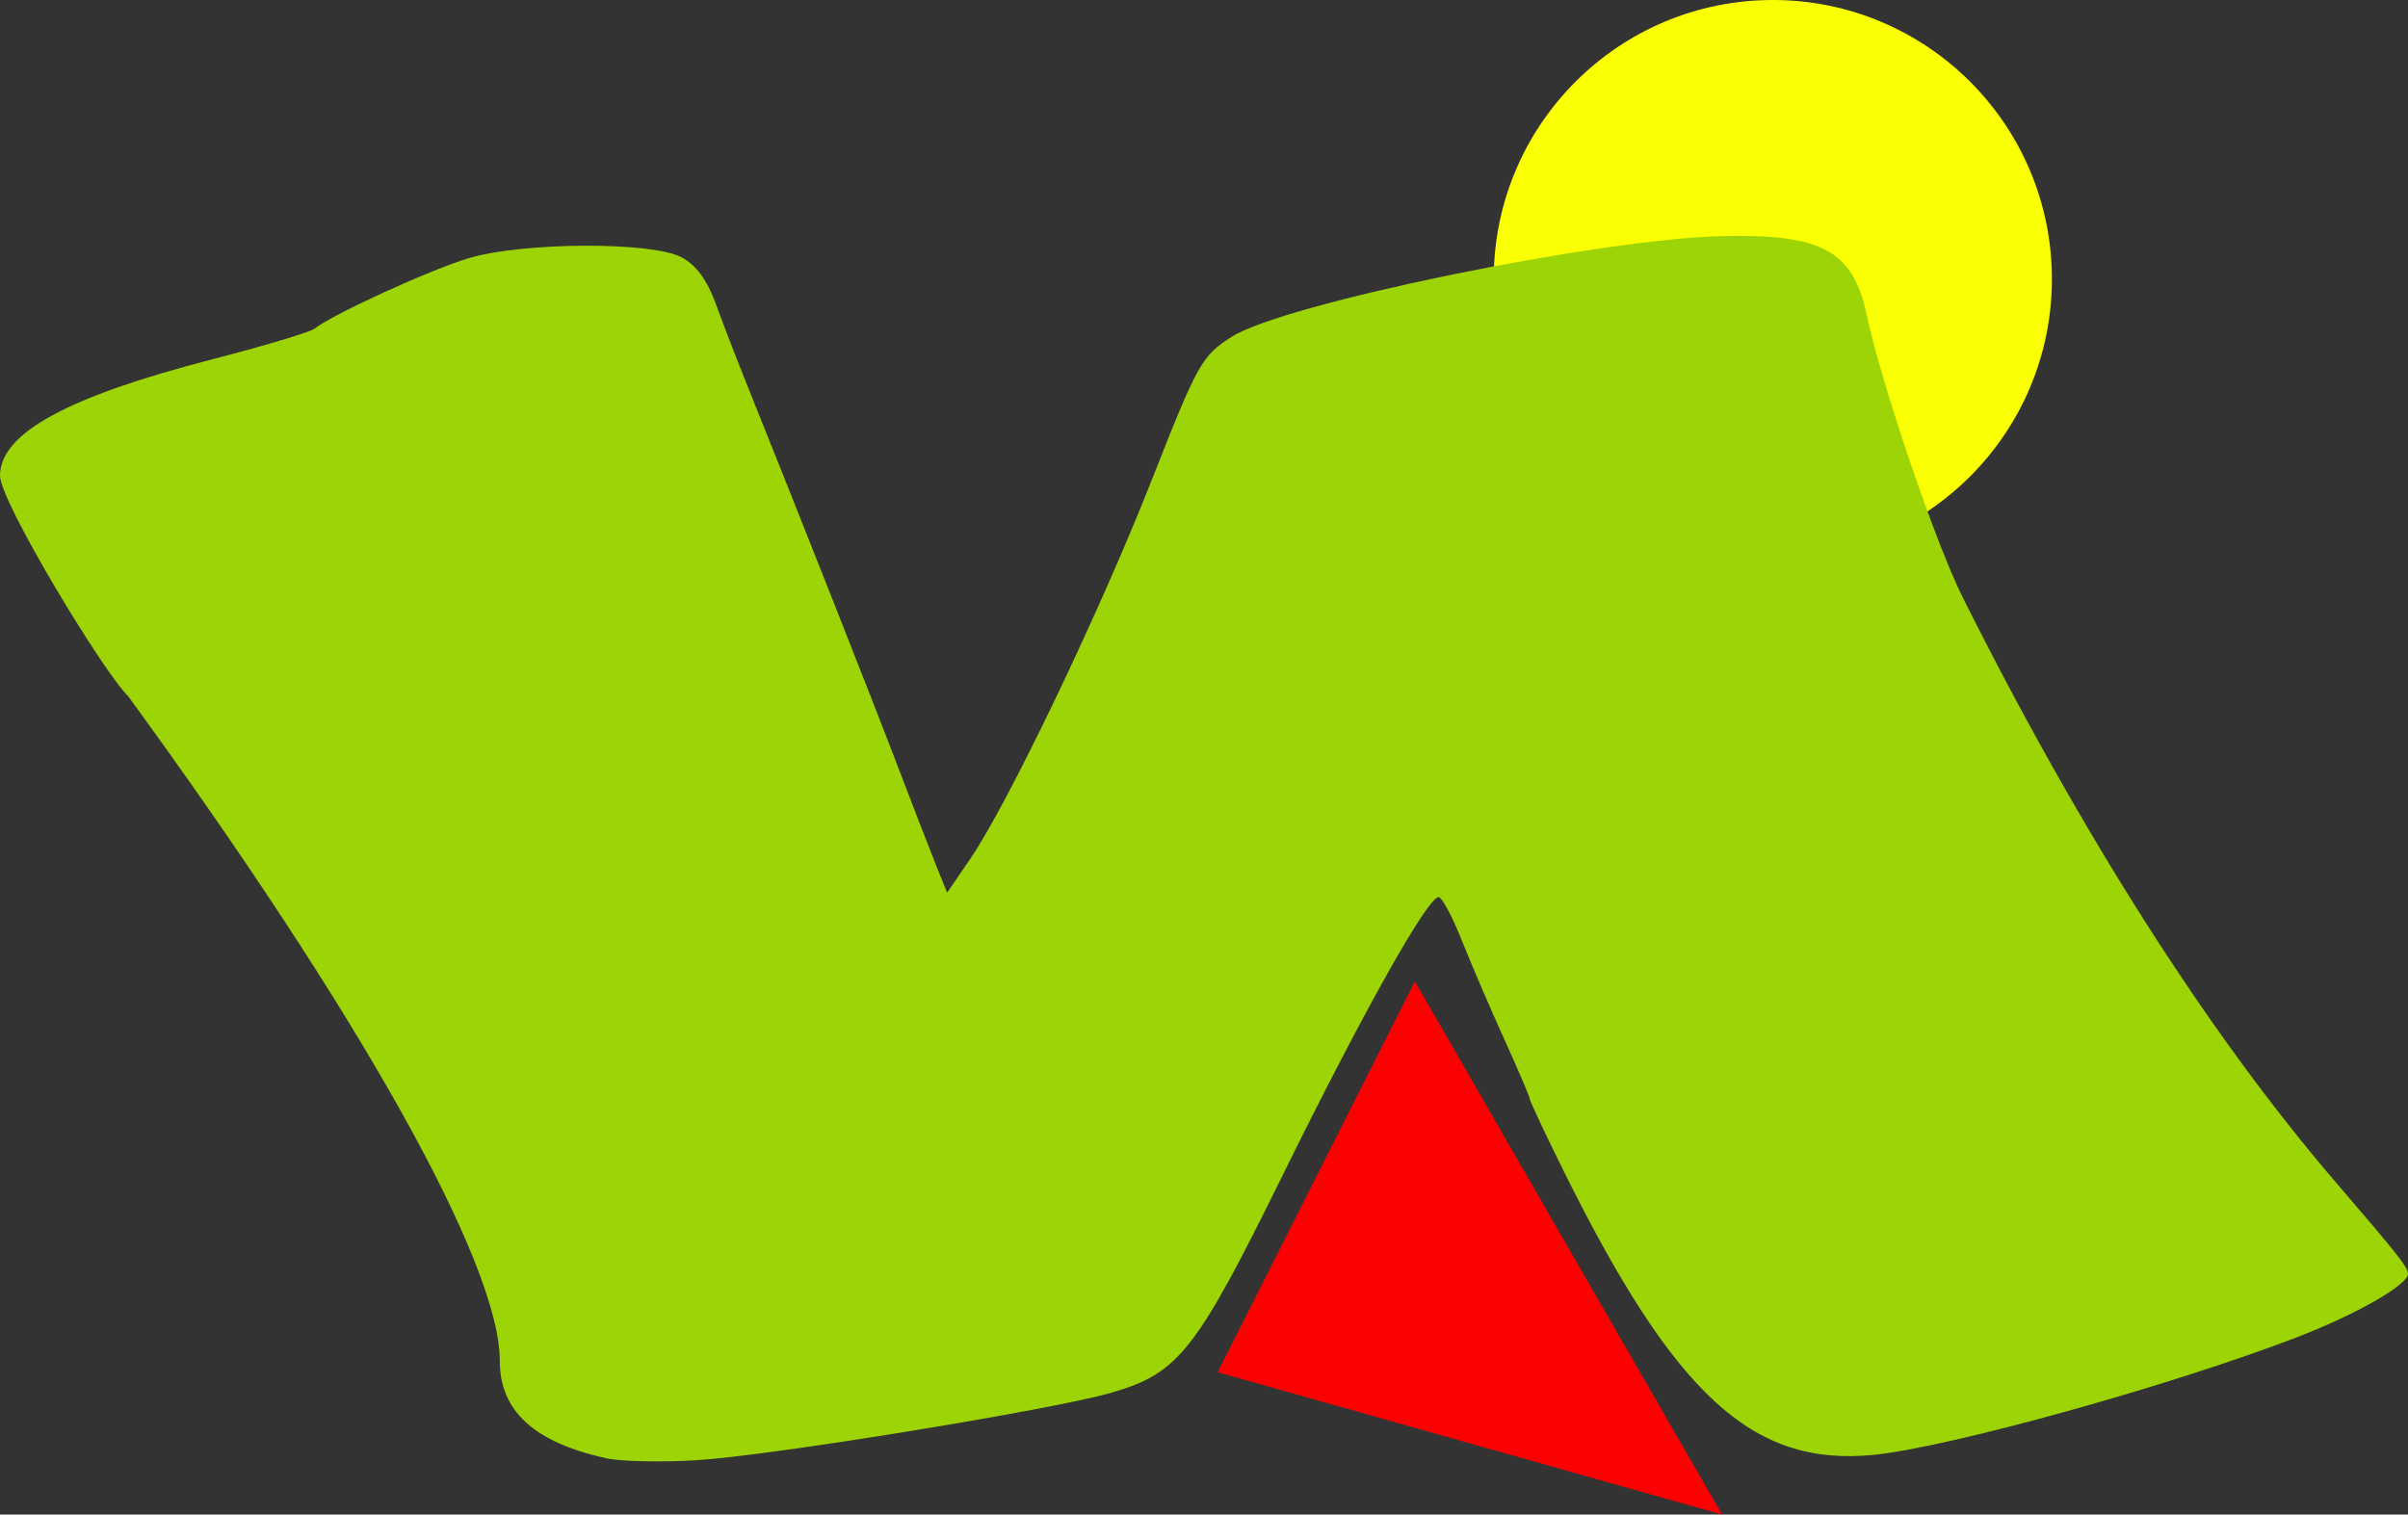
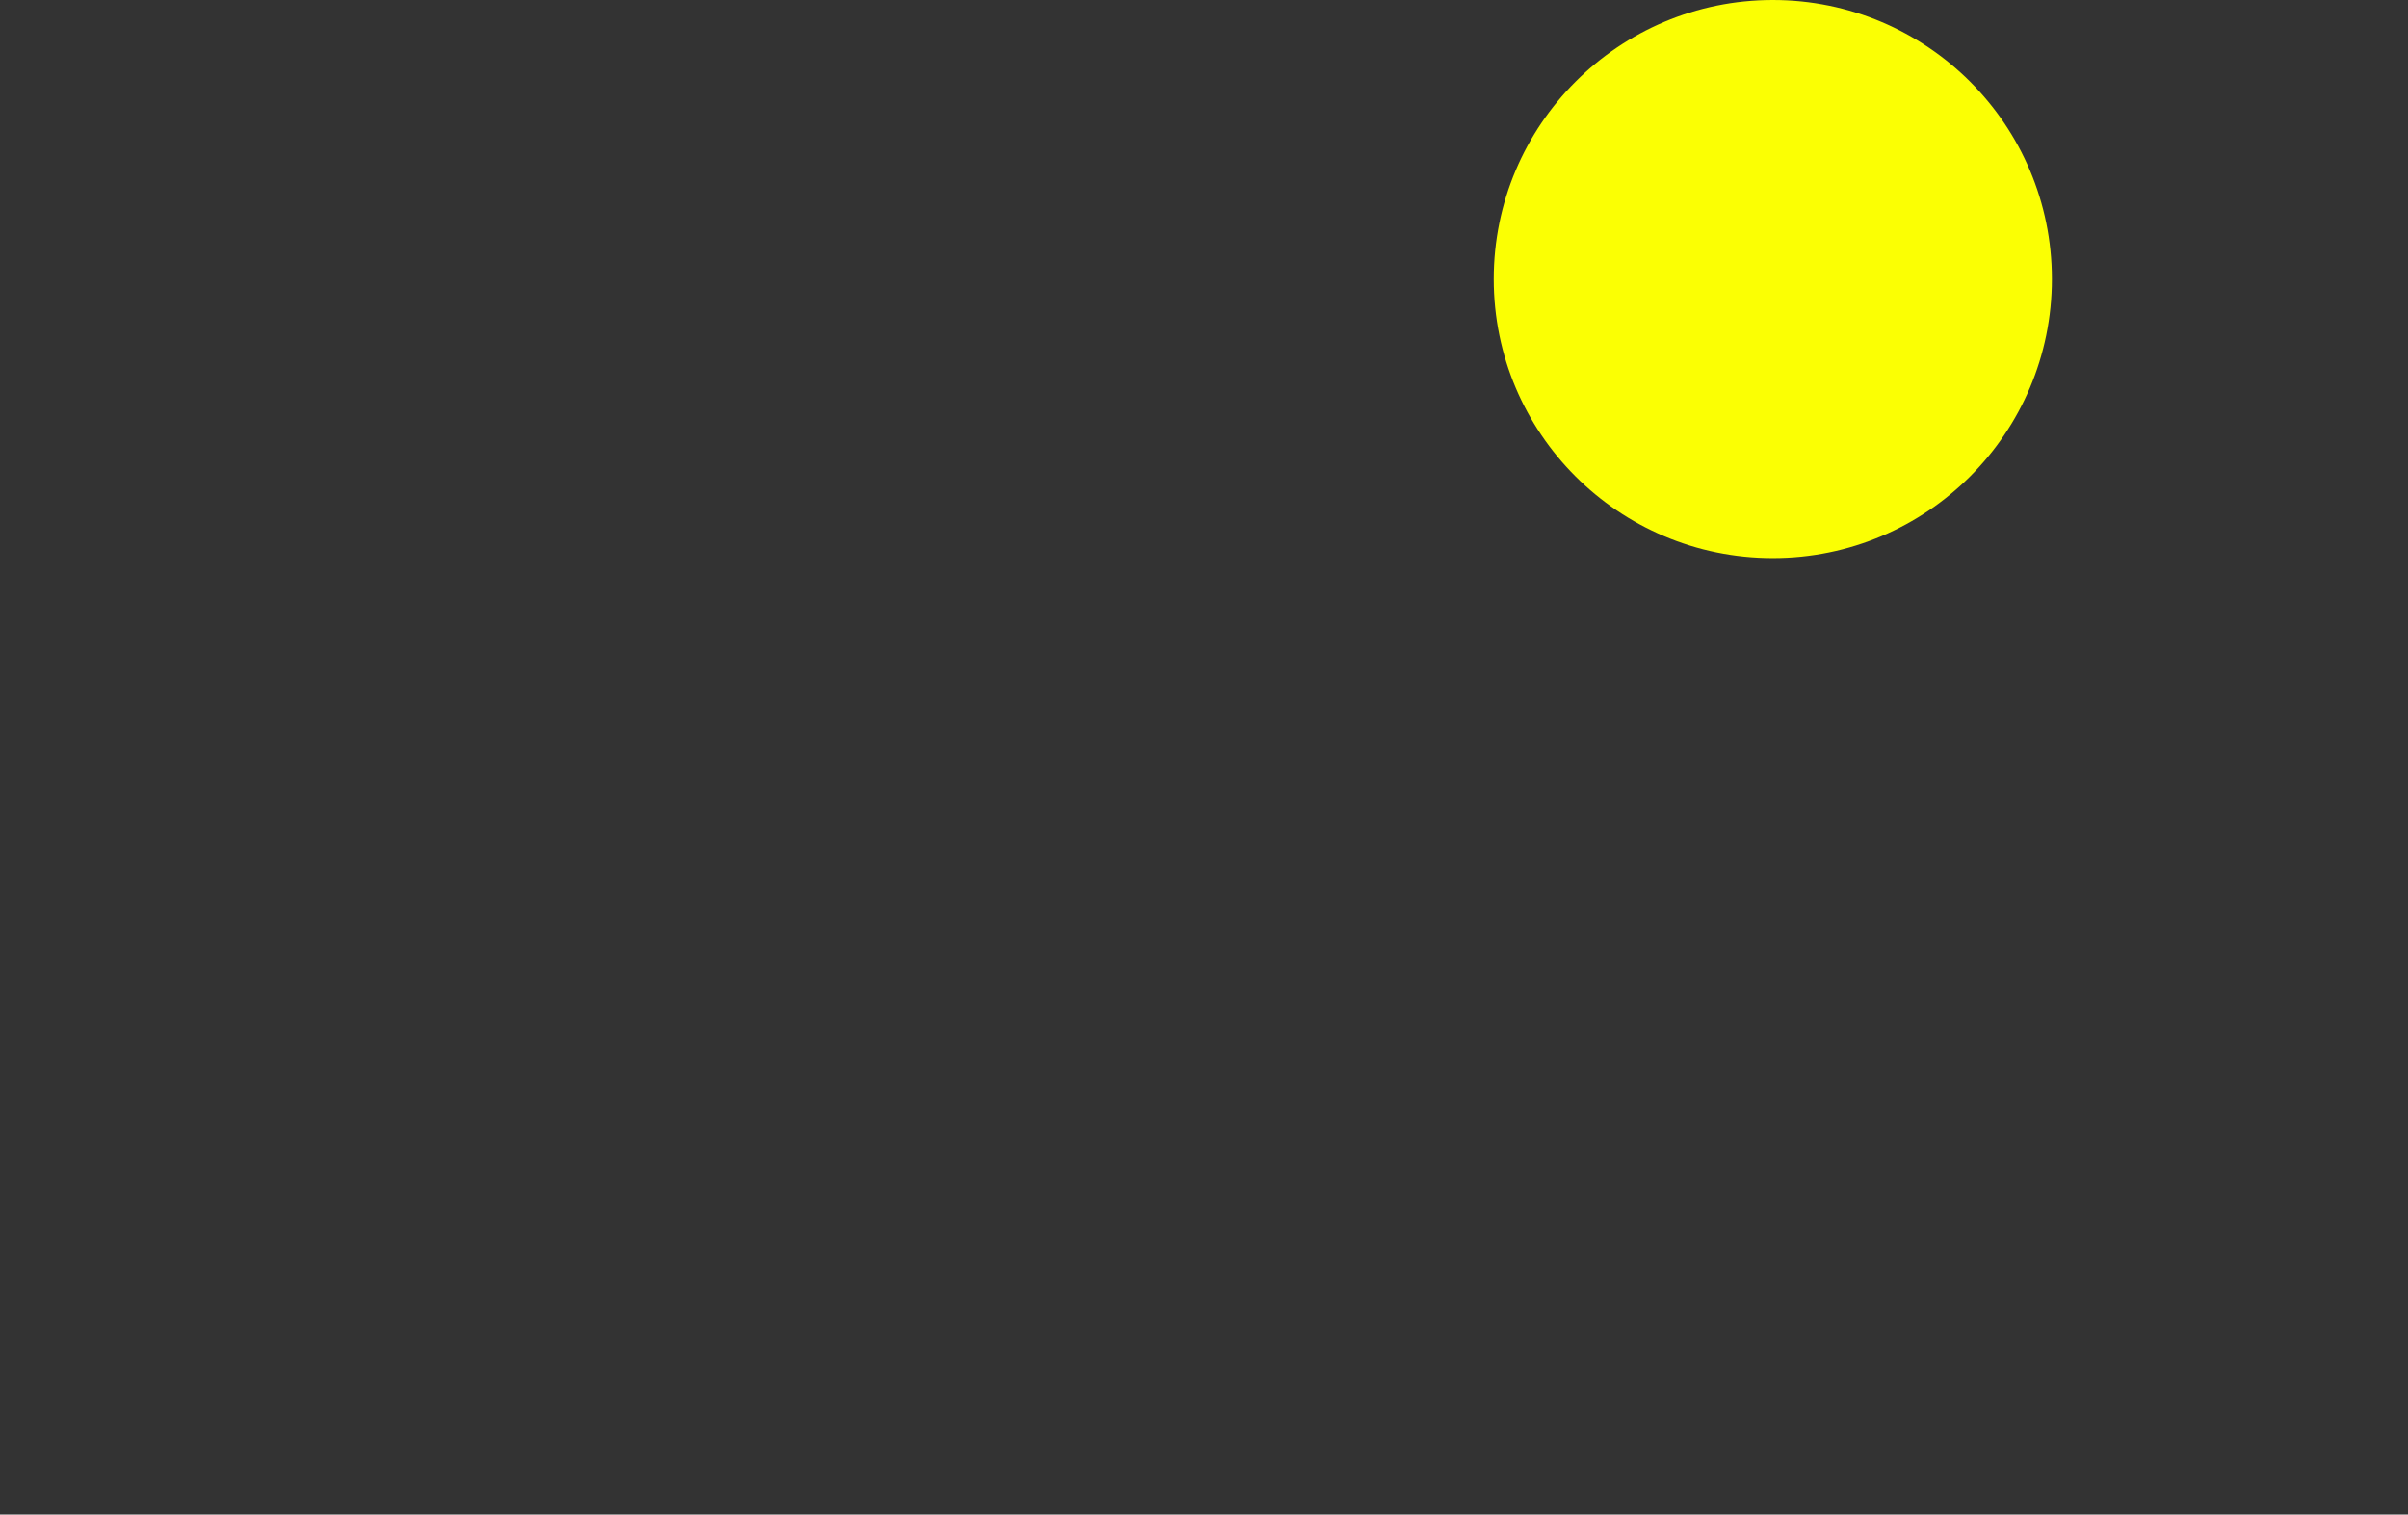
<svg xmlns="http://www.w3.org/2000/svg" xmlns:ns1="http://sodipodi.sourceforge.net/DTD/sodipodi-0.dtd" xmlns:ns2="http://www.inkscape.org/namespaces/inkscape" version="1.1" id="svg2" width="289.872" height="182.33" viewBox="0 0 289.872 182.33" ns1:docname="Verds d'Andorra icon logo.svg" ns2:version="1.2 (dc2aedaf03, 2022-05-15)" xml:space="preserve">
  <rect x="0" y="0" width="289.872" height="182.33" fill="#333333" stroke="none" />
  <defs id="defs6" />
  <g ns2:groupmode="layer" ns2:label="Image" id="g8" transform="translate(0.418,-1.004)">
    <circle style="opacity:1;fill:#fbff03;fill-opacity:1;stroke-width:1.235;paint-order:fill markers stroke" id="path2647" cx="212.992" cy="34.599" r="33.595" />
-     <path style="opacity:1;fill:#9dd405;fill-opacity:1;stroke-width:0.912" d="m 72.507,176.553 c -8.672,-1.94 -12.762,-5.701 -12.762,-11.735 0,-11.666 -16.776,-41.671 -44.715,-79.973 -3.06,-2.983 -15.412,-23.441 -15.448,-26.557 0,-5.103 8.03,-9.507 25.614,-14.046 6.217,-1.605 11.734,-3.26 12.259,-3.677 2.181,-1.732 13.985,-7.125 18.582,-8.489 6.506,-1.93 21.909,-2.003 25.549,-0.121 1.773,0.917 3.113,2.738 4.191,5.697 0.871,2.392 2.575,6.811 3.786,9.819 5.963,14.814 14.899,37.428 18.009,45.578 1.913,5.014 4.052,10.535 4.751,12.27 l 1.272,3.154 2.779,-4.066 c 4.544,-6.648 15.633,-29.8 21.867,-45.653 5.515,-14.025 6.019,-14.926 9.627,-17.214 6.337,-4.019 44.22,-11.787 59.096,-12.118 11.917,-0.265 15.669,1.773 17.307,9.402 1.828,8.514 8.261,27.461 11.564,34.062 14.32,28.619 29.66,52.669 44.966,70.495 7.52,8.759 8.661,10.206 8.654,10.982 -0.011,1.324 -6.244,4.884 -13.314,7.607 -15.233,5.866 -41.986,13.298 -51.067,14.185 -14.579,1.425 -23.927,-7.196 -37.433,-34.523 -2.157,-4.364 -3.921,-8.128 -3.921,-8.365 0,-0.237 -1.367,-3.435 -3.037,-7.107 -1.67,-3.671 -3.974,-9.034 -5.12,-11.917 -1.145,-2.883 -2.407,-5.242 -2.803,-5.242 -1.327,0 -9.155,13.958 -18.73,33.398 -10.494,21.306 -12.558,23.929 -20.679,26.275 -7.145,2.064 -41.1,7.588 -49.935,8.124 -4.245,0.257 -9.153,0.147 -10.908,-0.246 z" id="path2593" ns1:nodetypes="ssccsssssssscsssssssssssssssssss" />
-     <path id="path2758" style="opacity:1;fill:#fc0102;fill-opacity:1;stroke-width:1.264;paint-order:fill markers stroke" ns2:transform-center-x="-0.84757201" ns2:transform-center-y="-6.8753352" d="M 206.878,183.334 146.162,166.202 169.902,119.155 Z" ns1:nodetypes="cccc" />
  </g>
</svg>